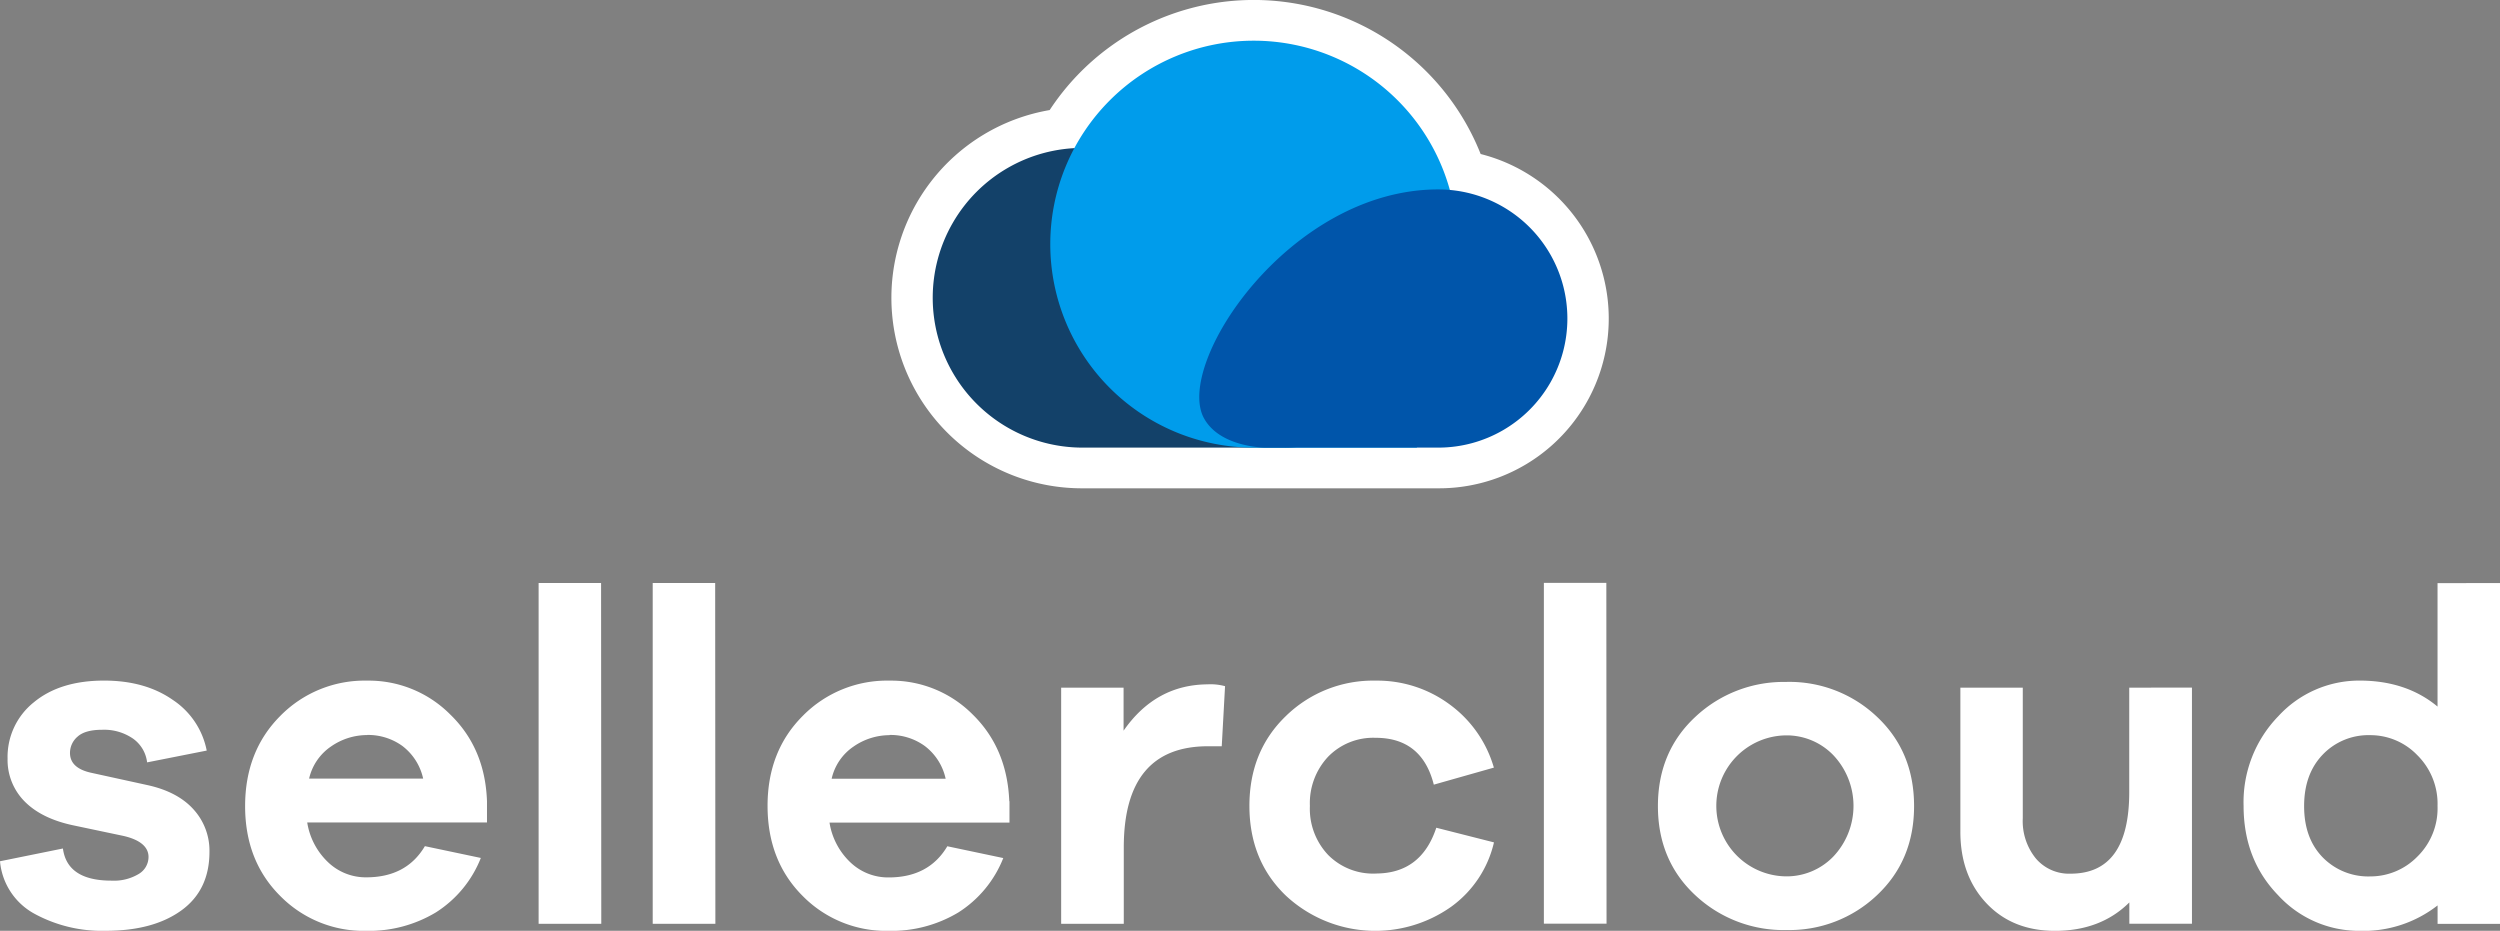
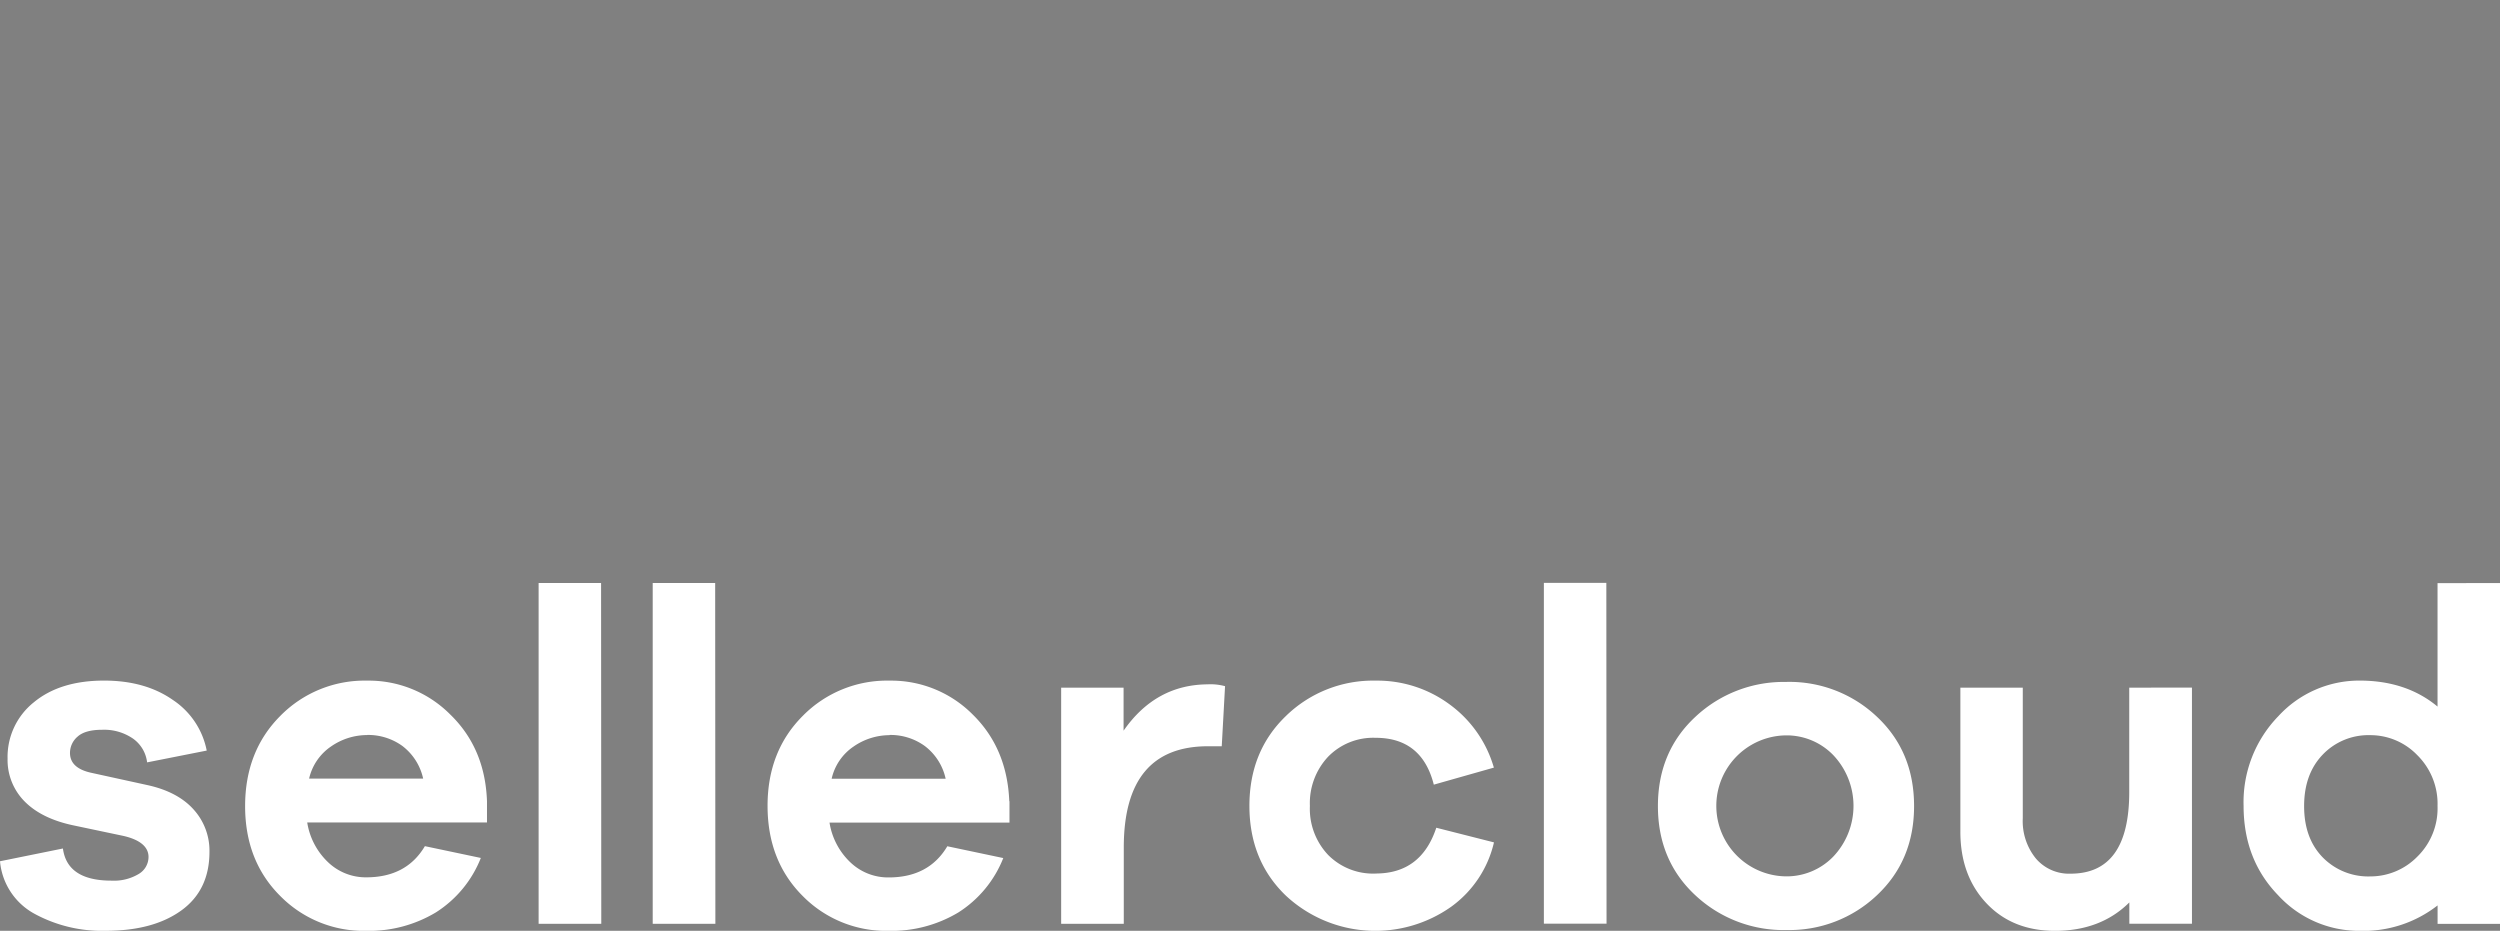
<svg xmlns="http://www.w3.org/2000/svg" id="Layer_1" data-name="Layer 1" viewBox="0 0 491.49 182.99">
  <rect x="0" y="0" width="491.49" height="182.99" fill="#808080" stroke="none" />
  <defs>
    <style>.cls-1{fill:#fff;}.cls-2{fill:#134169;}.cls-3{fill:#009ceb;}.cls-4{fill:#0055aa;}</style>
  </defs>
-   <path class="cls-1" d="M291.09,30.28a48,48,0,0,0-84.73-8.64A37.45,37.45,0,0,0,212.83,96h69.93a33.37,33.37,0,0,0,8.33-65.72Z" />
-   <path class="cls-2" d="M212.83,29.08a29.46,29.46,0,1,0,0,58.92h39.52s10.51.44,14-6.7C272.51,68.63,246.83,29.05,212.83,29.08Z" />
-   <path class="cls-3" d="M286.48,48a40,40,0,1,0-40,40h32.06S286.48,58.39,286.48,48Z" />
-   <path class="cls-4" d="M282.76,37.24a25.38,25.38,0,1,1,0,50.76h-34s-8.89,0-12.06-5.77C230.85,71.57,253.46,37.22,282.76,37.24Z" />
  <path class="cls-1" d="M0,169.32l12.37-2.51q.84,6.33,9.58,6.32a9.43,9.43,0,0,0,5.3-1.3,3.89,3.89,0,0,0,1.95-3.35c0-2-1.7-3.44-5.11-4.18l-9.49-2Q8.27,161,4.88,157.6a11.58,11.58,0,0,1-3.39-8.46,13.74,13.74,0,0,1,5.16-11.07q5.16-4.27,13.81-4.27,8.09,0,13.53,3.81a15.49,15.49,0,0,1,6.65,9.95l-11.72,2.32a6.67,6.67,0,0,0-2.74-4.65,10,10,0,0,0-6.09-1.76c-2.23,0-3.85.45-4.84,1.35a4.2,4.2,0,0,0-1.49,3.2q0,3,4.19,3.91L29,154.35q5.94,1.31,9.06,4.79a12.05,12.05,0,0,1,3.12,8.32q0,7.53-5.53,11.53t-14.84,4A27.73,27.73,0,0,1,6.7,179.6,13.07,13.07,0,0,1,0,169.32Zm95.74-11.81v4.19H60.4a13.71,13.71,0,0,0,4.14,7.85A10.72,10.72,0,0,0,72,172.48q7.91,0,11.53-6.13l11,2.32a22.37,22.37,0,0,1-8.83,10.7A25.51,25.51,0,0,1,72,183a23,23,0,0,1-16.93-6.88q-6.89-6.88-6.88-17.67t6.93-17.72a23.22,23.22,0,0,1,17.06-6.92,22.58,22.58,0,0,1,16.33,6.65Q95.37,147.1,95.74,157.51Zm-23.53-13a12.43,12.43,0,0,0-7.11,2.23,10.44,10.44,0,0,0-4.33,6.33H83.19a11,11,0,0,0-4.09-6.42A11.48,11.48,0,0,0,72.21,144.49Zm46,37.11H105.89v-67h12.28Zm22.43,0H128.32v-67H140.6Zm57.82-24.09v4.19H163.08a13.71,13.71,0,0,0,4.14,7.85,10.74,10.74,0,0,0,7.49,2.93q7.9,0,11.53-6.13l11,2.32a22.38,22.38,0,0,1-8.84,10.7A25.51,25.51,0,0,1,174.71,183a23,23,0,0,1-16.93-6.88q-6.87-6.88-6.88-17.67t6.93-17.72a23.23,23.23,0,0,1,17.07-6.92,22.57,22.57,0,0,1,16.32,6.65Q198,147.1,198.42,157.51Zm-23.52-13a12.44,12.44,0,0,0-7.12,2.23,10.38,10.38,0,0,0-4.32,6.33h22.41a11,11,0,0,0-4.09-6.42A11.48,11.48,0,0,0,174.9,144.49Zm62.64-10a10.86,10.86,0,0,1,3.26.37l-.65,11.81h-2.7q-16.56,0-16.56,19.9v15H208.62V135.19h12.27v8.46Q227.22,134.55,237.54,134.54Zm32.88,37.2q8.94,0,11.91-9l11.34,2.88a21.62,21.62,0,0,1-8.41,12.65,25.82,25.82,0,0,1-32.46-2.14q-7.2-6.88-7.21-17.67t7.21-17.72a24.51,24.51,0,0,1,17.62-6.92A23.91,23.91,0,0,1,285,138.49a23.41,23.41,0,0,1,8.69,12.42l-11.81,3.35q-2.33-9.21-11.44-9.21a12.37,12.37,0,0,0-9.34,3.72,13.34,13.34,0,0,0-3.58,9.67,13.2,13.2,0,0,0,3.58,9.63A12.44,12.44,0,0,0,270.42,171.74Zm45.38,9.86H303.52v-67H315.8Zm35.44-47.53A25,25,0,0,1,369,140.91q7.29,6.84,7.3,17.53T369,176a25,25,0,0,1-17.72,6.84A25.37,25.37,0,0,1,333.29,176q-7.35-6.84-7.35-17.53t7.35-17.53A25.37,25.37,0,0,1,351.24,134.07Zm0,38.23a12.76,12.76,0,0,0,9.11-3.86,14.5,14.5,0,0,0,0-20,12.76,12.76,0,0,0-9.11-3.86,13.86,13.86,0,0,0,0,27.72Zm79.65-37.11V181.6H418.62v-4.19Q413,183,404,183q-8.37,0-13.49-5.44t-5.11-14.09V135.19h12.27v25.67a11.66,11.66,0,0,0,2.56,7.9,8.55,8.55,0,0,0,6.84,3q11.52,0,11.53-16V135.19Zm60.6-20.55v67H479.22V178a23.68,23.68,0,0,1-15.35,5,21.57,21.57,0,0,1-16-7q-6.79-7-6.79-17.58a24.26,24.26,0,0,1,6.83-17.62,21.59,21.59,0,0,1,15.95-7q9.21,0,15.35,5.11V114.64ZM466,172.3a12.9,12.9,0,0,0,9.21-3.86,13.3,13.3,0,0,0,4-10,13.44,13.44,0,0,0-4-10,12.79,12.79,0,0,0-9.21-3.91,12.44,12.44,0,0,0-9.35,3.81c-2.45,2.55-3.67,5.92-3.67,10.14s1.22,7.58,3.67,10.09A12.52,12.52,0,0,0,466,172.3Z" />
</svg>